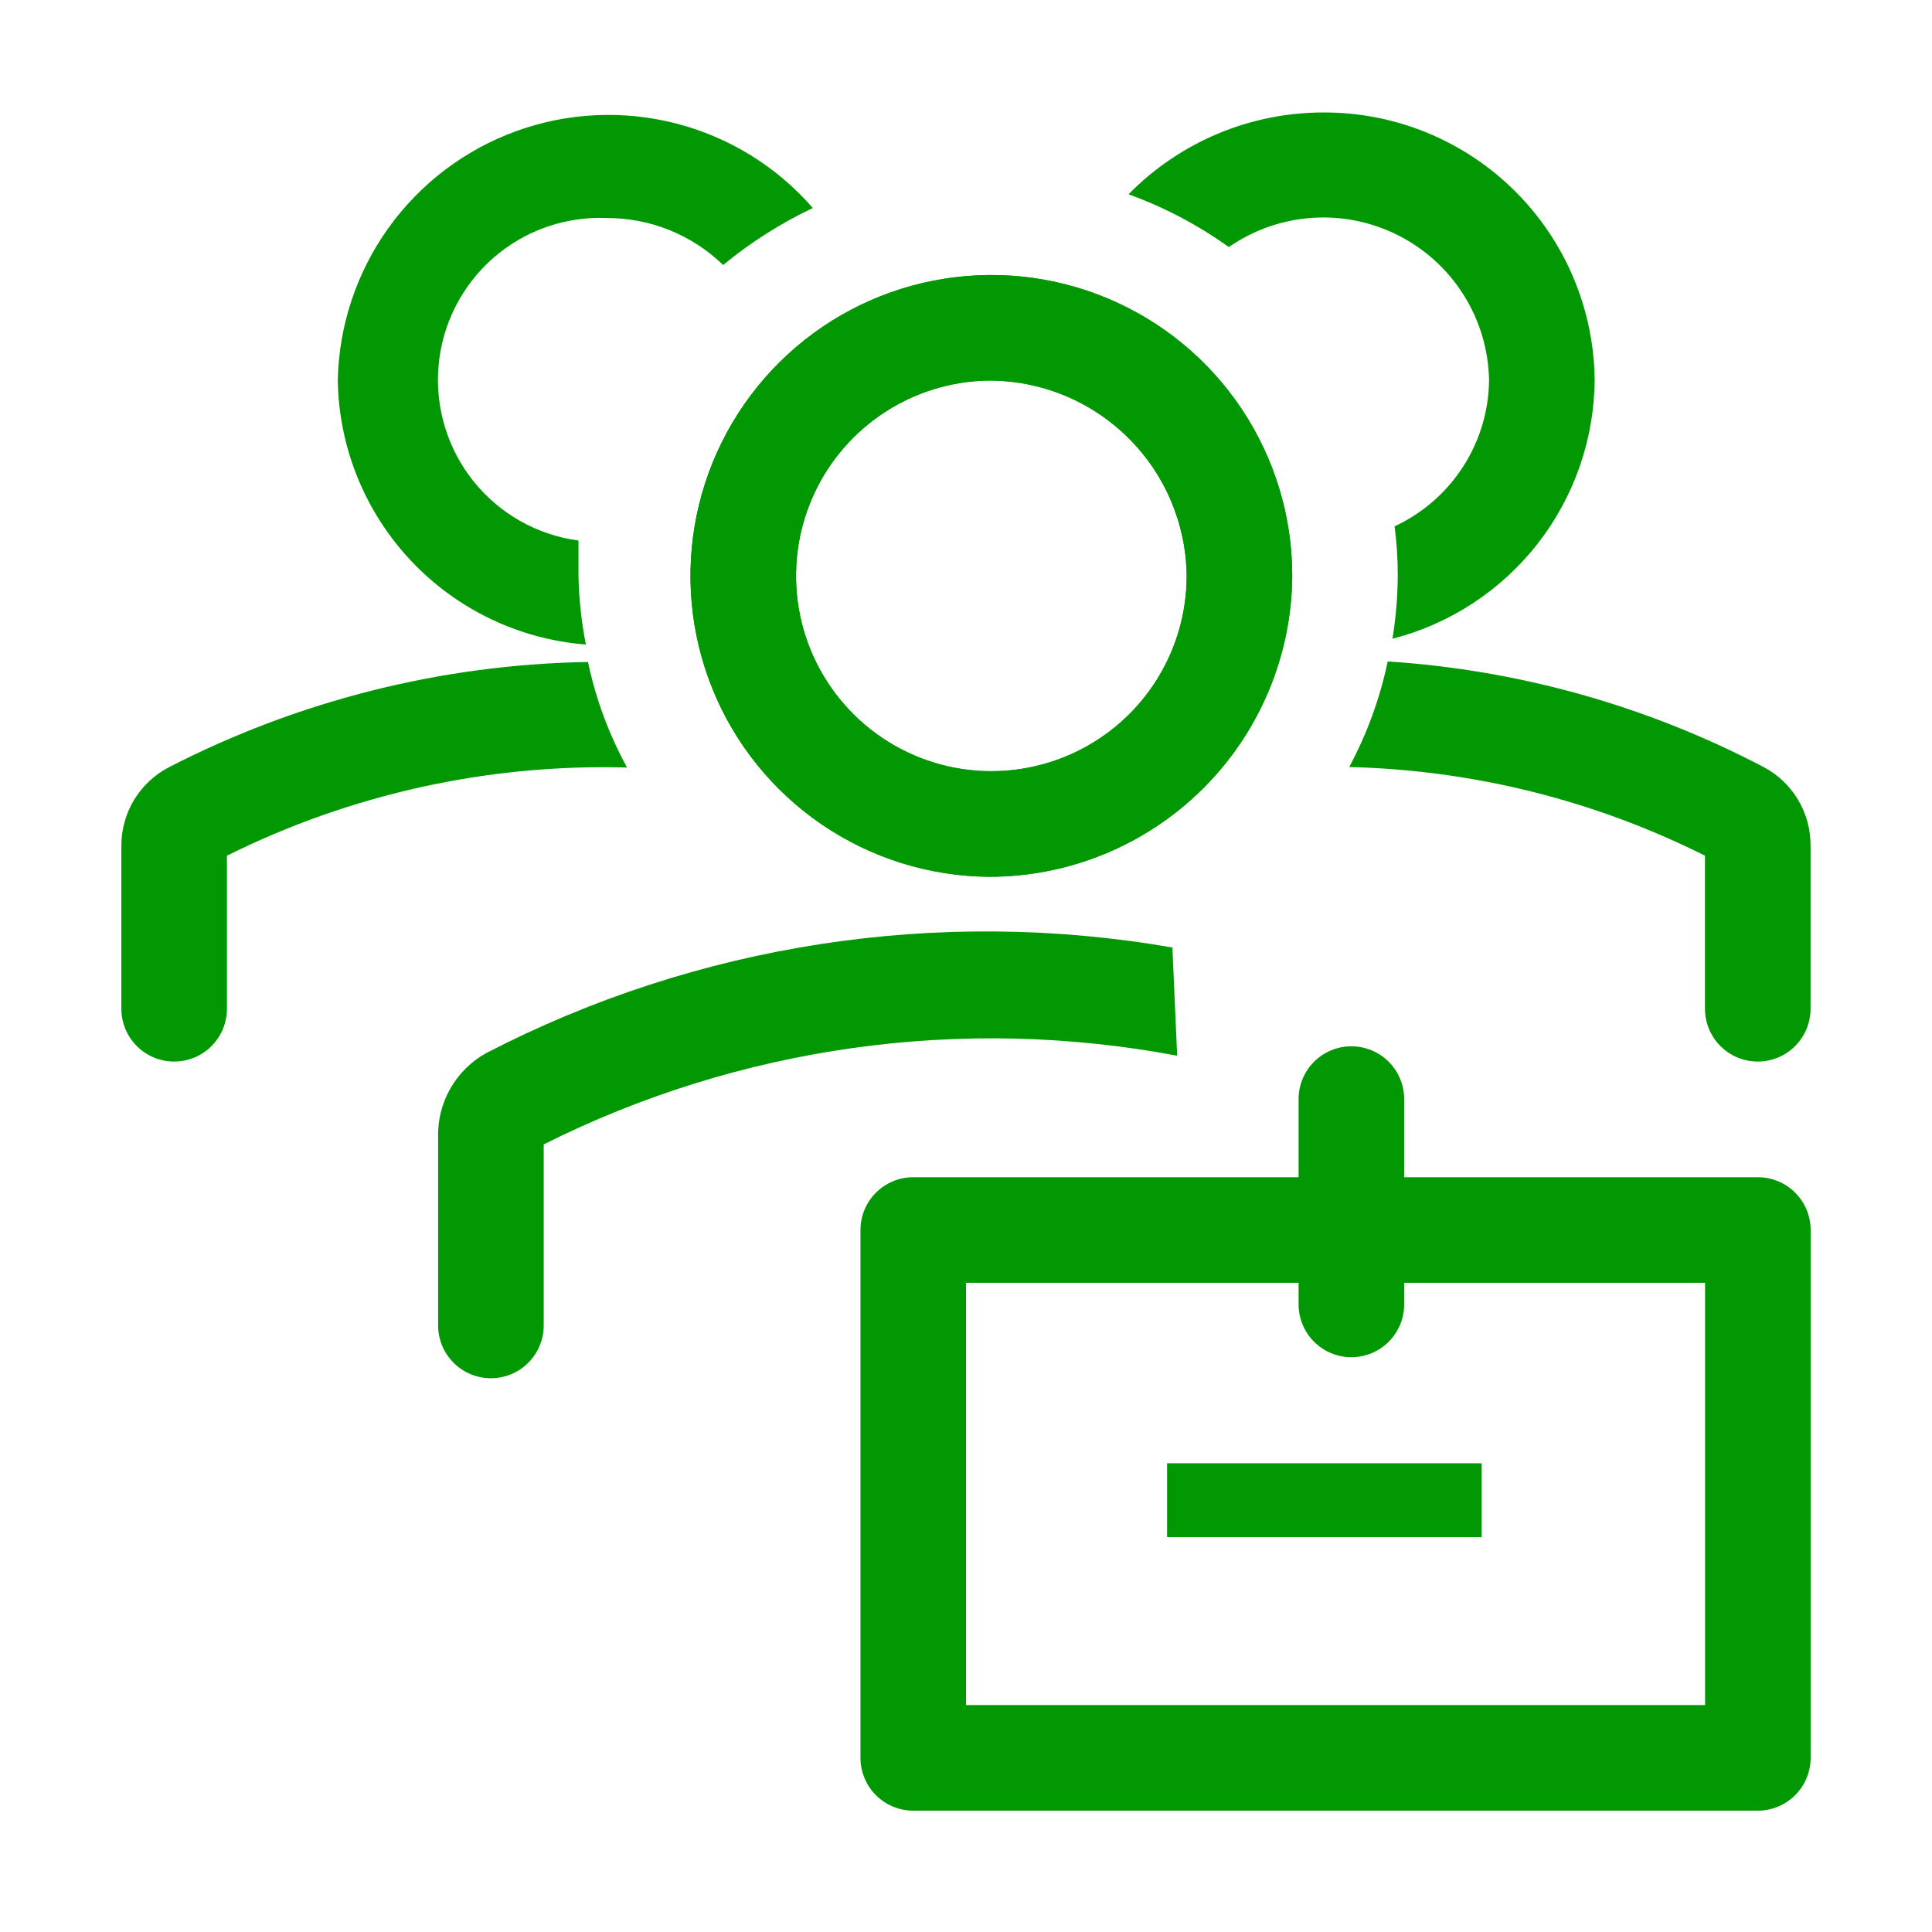
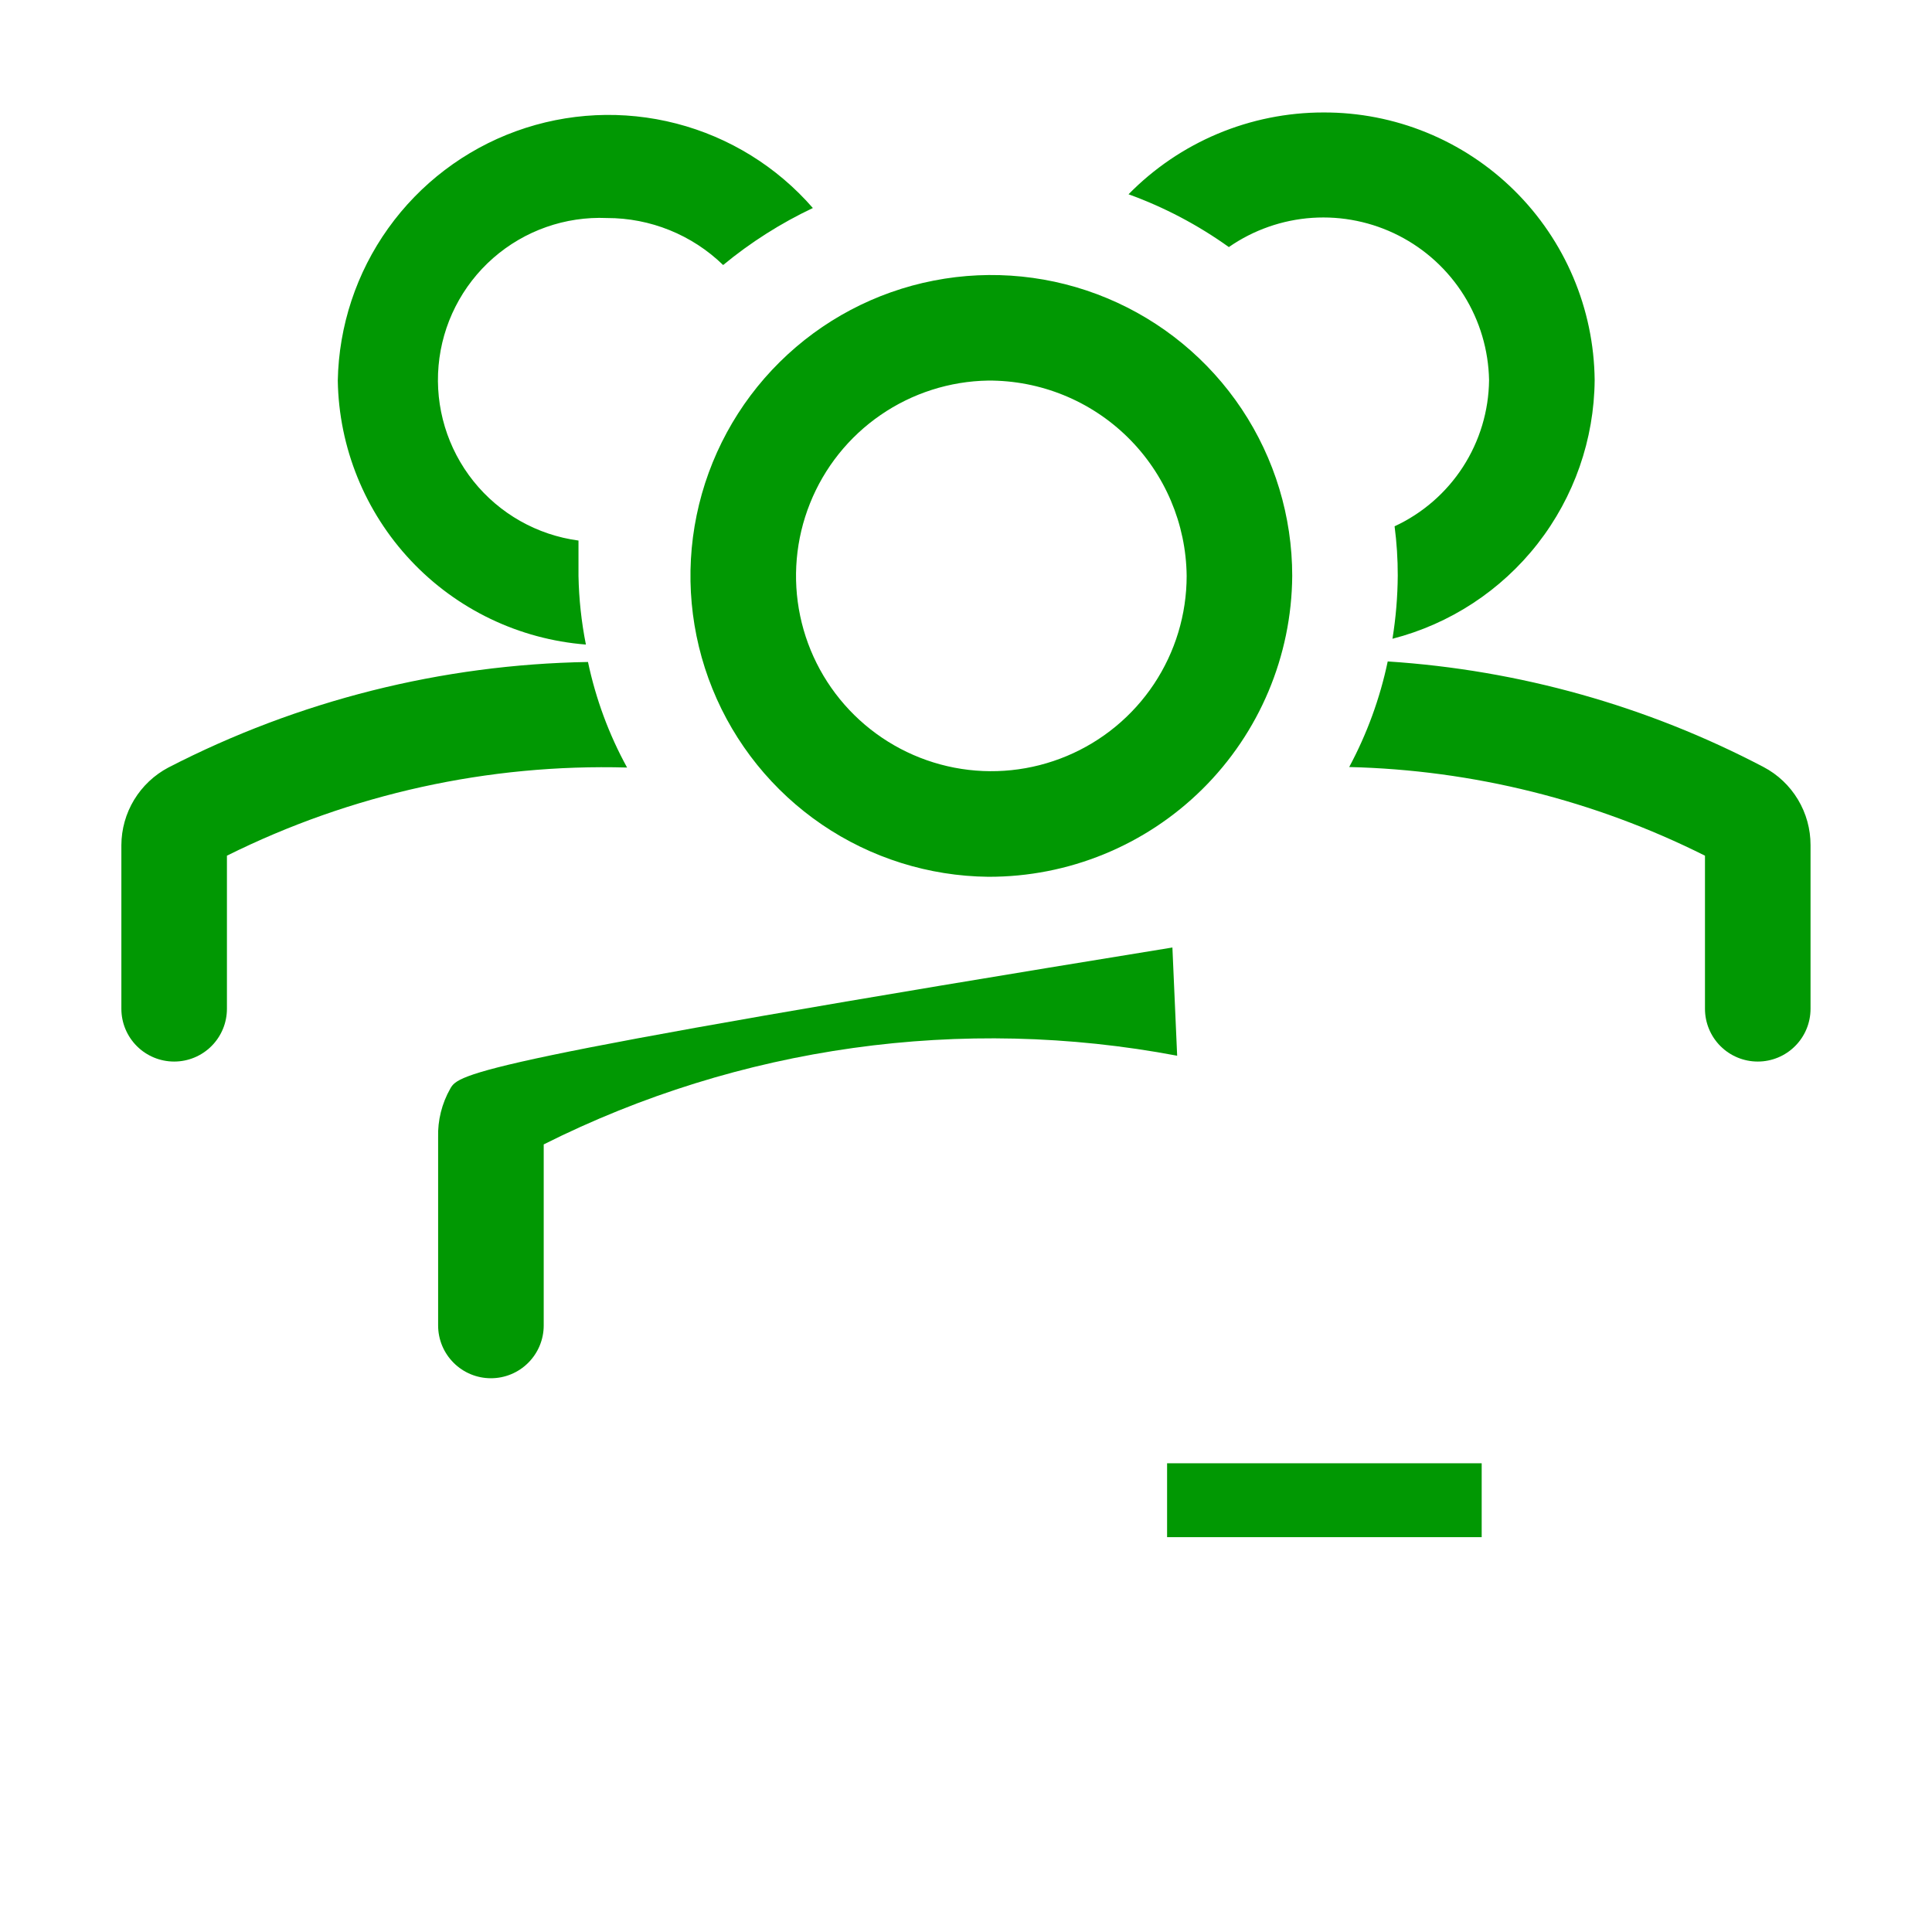
<svg xmlns="http://www.w3.org/2000/svg" width="61" height="61" viewBox="0 0 61 61" fill="none">
-   <path d="M31.201 27.683C29.326 27.663 27.499 27.089 25.95 26.034C24.401 24.978 23.199 23.487 22.496 21.75C21.792 20.012 21.618 18.105 21.996 16.269C22.373 14.433 23.286 12.75 24.619 11.431C25.951 10.112 27.644 9.217 29.484 8.859C31.324 8.5 33.229 8.694 34.959 9.416C36.689 10.138 38.167 11.356 39.206 12.916C40.246 14.476 40.801 16.308 40.801 18.183C40.783 20.715 39.763 23.136 37.964 24.916C36.164 26.697 33.732 27.692 31.201 27.683ZM31.201 12.016C29.986 12.036 28.803 12.415 27.802 13.104C26.802 13.793 26.027 14.763 25.575 15.892C25.124 17.02 25.016 18.257 25.265 19.446C25.514 20.636 26.109 21.725 26.976 22.578C27.842 23.43 28.941 24.008 30.134 24.238C31.327 24.468 32.562 24.34 33.683 23.87C34.804 23.401 35.761 22.61 36.435 21.599C37.108 20.587 37.467 19.398 37.468 18.183C37.45 16.536 36.781 14.962 35.606 13.807C34.432 12.651 32.848 12.008 31.201 12.016Z" fill="#019803" />
-   <path d="M31.2 27.683C29.326 27.663 27.499 27.089 25.95 26.034C24.401 24.978 23.198 23.487 22.495 21.75C21.791 20.012 21.617 18.105 21.995 16.269C22.373 14.433 23.285 12.75 24.618 11.431C25.95 10.112 27.643 9.217 29.483 8.859C31.323 8.5 33.228 8.694 34.958 9.416C36.688 10.138 38.166 11.356 39.206 12.916C40.245 14.476 40.8 16.308 40.8 18.183C40.782 20.715 39.762 23.136 37.963 24.916C36.163 26.697 33.731 27.692 31.2 27.683ZM31.2 12.016C29.985 12.036 28.802 12.415 27.802 13.104C26.801 13.793 26.026 14.763 25.575 15.892C25.123 17.02 25.015 18.257 25.264 19.446C25.513 20.636 26.108 21.725 26.975 22.578C27.841 23.43 28.94 24.008 30.133 24.238C31.327 24.468 32.561 24.34 33.682 23.87C34.803 23.401 35.761 22.61 36.434 21.599C37.107 20.587 37.467 19.398 37.467 18.183C37.449 16.536 36.78 14.962 35.606 13.807C34.431 12.651 32.847 12.008 31.2 12.016ZM37.017 29.916C29.624 28.63 22.014 29.801 15.35 33.25C14.877 33.512 14.485 33.9 14.218 34.37C13.95 34.841 13.817 35.376 13.833 35.916V41.85C13.833 42.292 14.009 42.716 14.322 43.028C14.634 43.341 15.058 43.516 15.5 43.516C15.942 43.516 16.366 43.341 16.678 43.028C16.991 42.716 17.167 42.292 17.167 41.85V36.133C23.346 33.032 30.373 32.049 37.167 33.333L37.017 29.916Z" fill="#019803" />
-   <path d="M55.501 37.169H44.335V34.702C44.335 34.26 44.159 33.836 43.846 33.523C43.534 33.211 43.11 33.035 42.668 33.035C42.226 33.035 41.802 33.211 41.489 33.523C41.177 33.836 41.001 34.26 41.001 34.702V37.169H28.835C28.393 37.169 27.969 37.344 27.656 37.657C27.344 37.969 27.168 38.393 27.168 38.835V55.502C27.168 55.944 27.344 56.368 27.656 56.68C27.969 56.993 28.393 57.169 28.835 57.169H55.501C55.943 57.169 56.367 56.993 56.68 56.68C56.992 56.368 57.168 55.944 57.168 55.502V38.835C57.168 38.393 56.992 37.969 56.68 37.657C56.367 37.344 55.943 37.169 55.501 37.169ZM53.835 53.835H30.501V40.502H41.001V41.185C41.001 41.627 41.177 42.051 41.489 42.364C41.802 42.676 42.226 42.852 42.668 42.852C43.11 42.852 43.534 42.676 43.846 42.364C44.159 42.051 44.335 41.627 44.335 41.185V40.502H53.835V53.835Z" fill="#019803" />
+   <path d="M31.2 27.683C29.326 27.663 27.499 27.089 25.95 26.034C24.401 24.978 23.198 23.487 22.495 21.75C21.791 20.012 21.617 18.105 21.995 16.269C22.373 14.433 23.285 12.75 24.618 11.431C25.95 10.112 27.643 9.217 29.483 8.859C31.323 8.5 33.228 8.694 34.958 9.416C36.688 10.138 38.166 11.356 39.206 12.916C40.245 14.476 40.8 16.308 40.8 18.183C40.782 20.715 39.762 23.136 37.963 24.916C36.163 26.697 33.731 27.692 31.2 27.683ZM31.2 12.016C29.985 12.036 28.802 12.415 27.802 13.104C26.801 13.793 26.026 14.763 25.575 15.892C25.123 17.02 25.015 18.257 25.264 19.446C25.513 20.636 26.108 21.725 26.975 22.578C27.841 23.43 28.94 24.008 30.133 24.238C31.327 24.468 32.561 24.34 33.682 23.87C34.803 23.401 35.761 22.61 36.434 21.599C37.107 20.587 37.467 19.398 37.467 18.183C37.449 16.536 36.78 14.962 35.606 13.807C34.431 12.651 32.847 12.008 31.2 12.016ZM37.017 29.916C14.877 33.512 14.485 33.9 14.218 34.37C13.95 34.841 13.817 35.376 13.833 35.916V41.85C13.833 42.292 14.009 42.716 14.322 43.028C14.634 43.341 15.058 43.516 15.5 43.516C15.942 43.516 16.366 43.341 16.678 43.028C16.991 42.716 17.167 42.292 17.167 41.85V36.133C23.346 33.032 30.373 32.049 37.167 33.333L37.017 29.916Z" fill="#019803" />
  <path d="M36.849 46.201H46.782V48.534H36.849V46.201ZM18.565 20.901C13.951 20.978 9.417 22.119 5.315 24.234C4.869 24.47 4.496 24.822 4.234 25.254C3.973 25.685 3.834 26.18 3.832 26.684V31.851C3.832 32.293 4.008 32.717 4.32 33.029C4.633 33.342 5.057 33.517 5.499 33.517C5.941 33.517 6.365 33.342 6.677 33.029C6.99 32.717 7.165 32.293 7.165 31.851V27.017C11.084 25.067 15.423 24.111 19.799 24.234C19.226 23.19 18.811 22.067 18.565 20.901ZM55.682 24.218C52.004 22.288 47.961 21.152 43.815 20.884C43.571 22.048 43.161 23.17 42.599 24.218C46.504 24.311 50.34 25.267 53.832 27.017V31.851C53.832 32.293 54.008 32.717 54.32 33.029C54.633 33.342 55.057 33.517 55.499 33.517C55.941 33.517 56.365 33.342 56.677 33.029C56.99 32.717 57.165 32.293 57.165 31.851V26.684C57.166 26.177 57.029 25.679 56.767 25.244C56.506 24.809 56.131 24.454 55.682 24.218ZM18.265 18.184V17.067C16.96 16.893 15.772 16.221 14.949 15.193C14.126 14.164 13.731 12.858 13.847 11.546C13.963 10.233 14.581 9.017 15.571 8.148C16.562 7.28 17.849 6.827 19.165 6.884C20.534 6.882 21.85 7.414 22.832 8.368C23.698 7.653 24.65 7.048 25.665 6.568C24.531 5.264 23.029 4.334 21.356 3.901C19.683 3.468 17.918 3.552 16.294 4.142C14.67 4.732 13.263 5.801 12.258 7.207C11.253 8.612 10.698 10.29 10.665 12.018C10.7 14.132 11.522 16.158 12.971 17.699C14.419 19.24 16.39 20.185 18.499 20.351C18.357 19.637 18.279 18.912 18.265 18.184ZM41.782 3.551C40.637 3.551 39.503 3.78 38.447 4.223C37.391 4.667 36.434 5.316 35.632 6.134C36.759 6.542 37.824 7.103 38.799 7.801C39.577 7.261 40.487 6.942 41.432 6.878C42.377 6.815 43.322 7.009 44.165 7.44C45.008 7.871 45.719 8.523 46.221 9.326C46.723 10.13 46.997 11.054 47.015 12.001C47.005 12.974 46.719 13.923 46.191 14.741C45.663 15.557 44.915 16.208 44.032 16.617C44.099 17.131 44.133 17.649 44.132 18.168C44.128 18.837 44.072 19.506 43.965 20.168C45.781 19.701 47.391 18.647 48.546 17.17C49.7 15.693 50.334 13.876 50.349 12.001C50.327 9.746 49.413 7.592 47.808 6.009C46.203 4.426 44.037 3.542 41.782 3.551Z" fill="#019803" />
</svg>